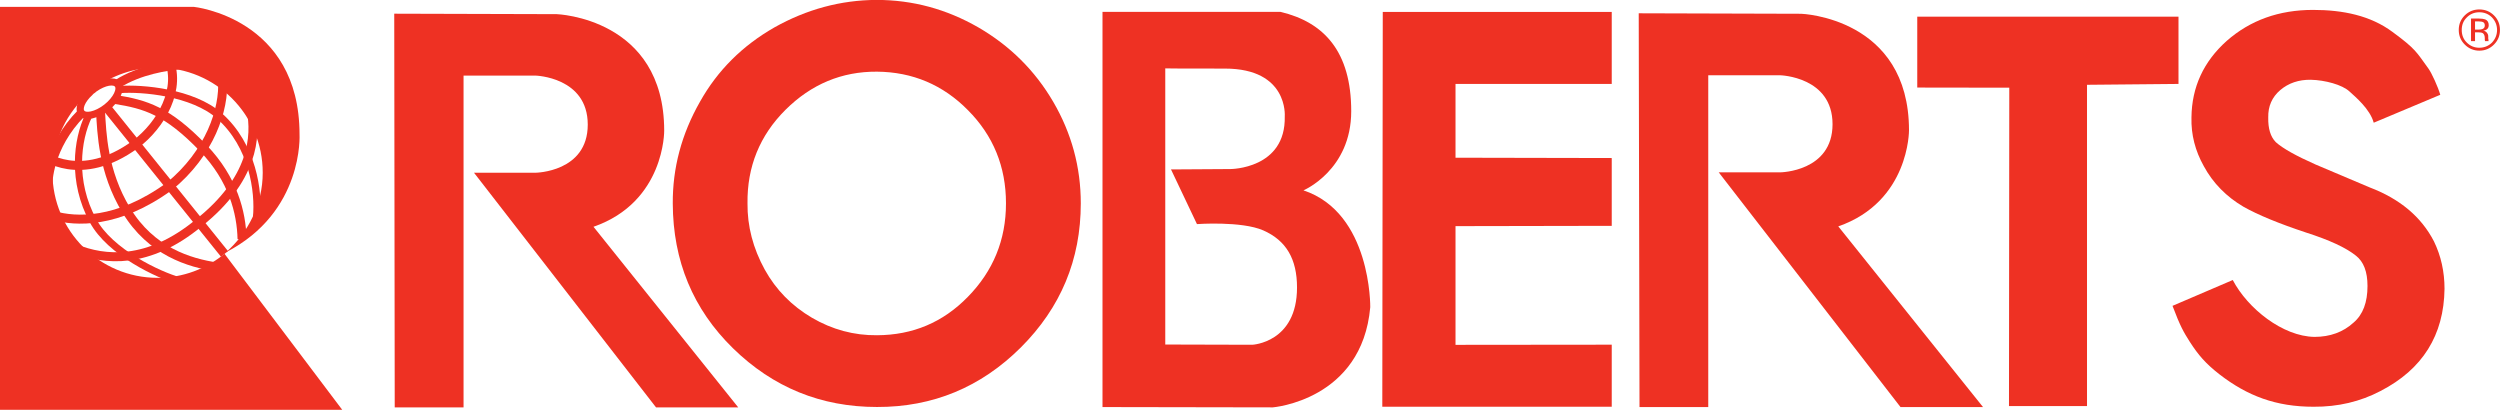
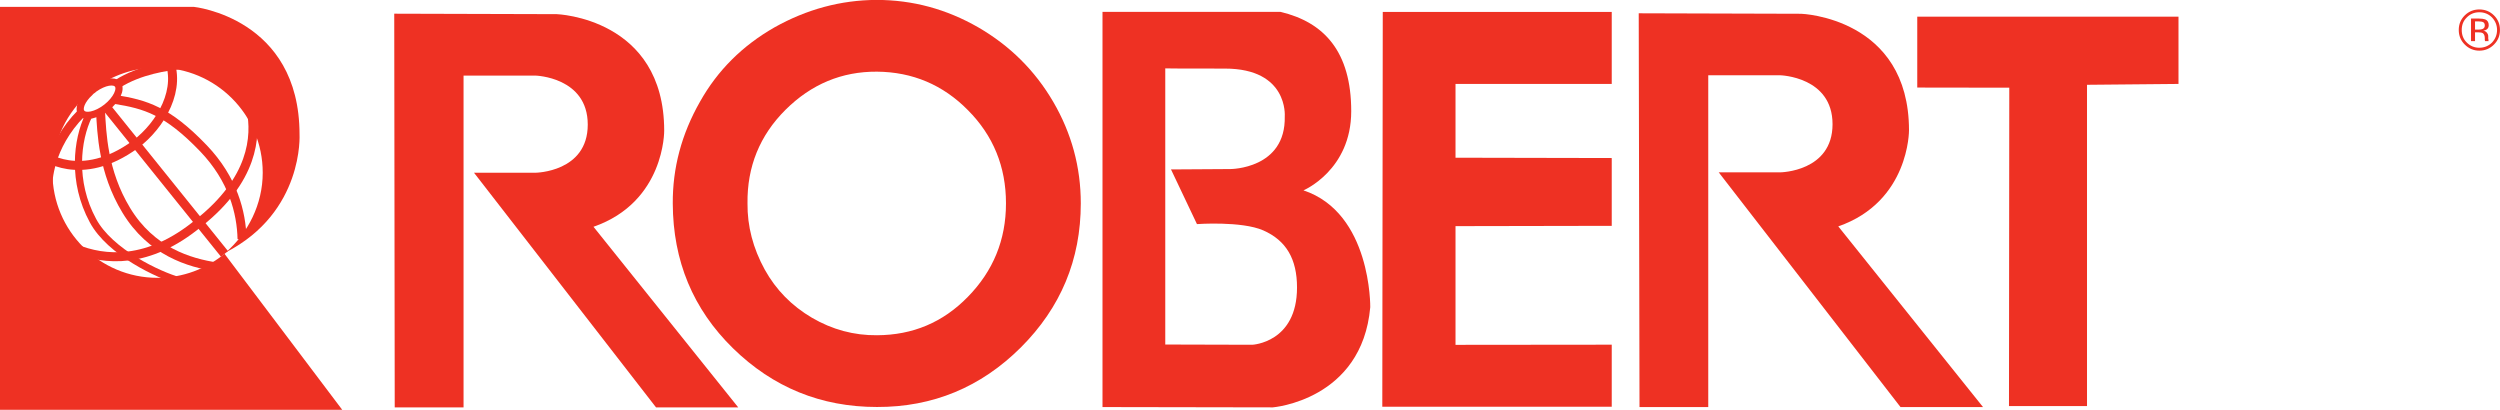
<svg xmlns="http://www.w3.org/2000/svg" width="124.15pt" height="20.35pt" viewBox="0 0 124.15 20.35" version="1.1">
  <defs>
    <clipPath id="clip1">
      <path d="M 0 0 L 17 0 L 17 20.352 L 0 20.352 Z M 0 0 " />
    </clipPath>
    <clipPath id="clip2">
      <path d="M 68 0 L 81 0 L 81 20.352 L 68 20.352 Z M 68 0 " />
    </clipPath>
    <clipPath id="clip3">
      <path d="M 95 0 L 109 0 L 109 20.352 L 95 20.352 Z M 95 0 " />
    </clipPath>
    <clipPath id="clip4">
      <path d="M 19 0 L 37 0 L 37 20.352 L 19 20.352 Z M 19 0 " />
    </clipPath>
    <clipPath id="clip5">
      <path d="M 33 0 L 54 0 L 54 20.352 L 33 20.352 Z M 33 0 " />
    </clipPath>
    <clipPath id="clip6">
      <path d="M 54 0 L 69 0 L 69 20.352 L 54 20.352 Z M 54 0 " />
    </clipPath>
    <clipPath id="clip7">
      <path d="M 81 0 L 99 0 L 99 20.352 L 81 20.352 Z M 81 0 " />
    </clipPath>
    <clipPath id="clip8">
-       <path d="M 107 0 L 122 0 L 122 20.352 L 107 20.352 Z M 107 0 " />
-     </clipPath>
+       </clipPath>
    <clipPath id="clip9">
      <path d="M 122 0 L 124.148 0 L 124.148 3 L 122 3 Z M 122 0 " />
    </clipPath>
  </defs>
  <g id="surface1">
    <path style="fill:none;stroke-width:4.47;stroke-linecap:butt;stroke-linejoin:miter;stroke:rgb(93.332%,19.215%,13.725%);stroke-opacity:1;stroke-miterlimit:4;" d="M 52.383 150.844 L 111.484 77.406 " transform="matrix(0.1,0,0,-0.1,0,20.35)" />
    <path style="fill:none;stroke-width:4.47;stroke-linecap:butt;stroke-linejoin:miter;stroke:rgb(93.332%,19.215%,13.725%);stroke-opacity:1;stroke-miterlimit:4;" d="M 37.383 80.062 C 51.758 74.125 73.633 72.016 98.711 92.797 C 125.625 114.125 127.5 135.57 124.648 149.242 " transform="matrix(0.1,0,0,-0.1,0,20.35)" />
-     <path style="fill:none;stroke-width:4.47;stroke-linecap:butt;stroke-linejoin:miter;stroke:rgb(93.332%,19.215%,13.725%);stroke-opacity:1;stroke-miterlimit:4;" d="M 26.797 96.391 C 37.5 93.461 58.125 92.094 84.062 110.922 C 104.297 127.445 111.484 149.281 110.508 163.812 " transform="matrix(0.1,0,0,-0.1,0,20.35)" />
    <path style="fill:none;stroke-width:4.47;stroke-linecap:butt;stroke-linejoin:miter;stroke:rgb(93.332%,19.215%,13.725%);stroke-opacity:1;stroke-miterlimit:4;" d="M 23.828 112.328 C 23.828 112.328 23.711 130.453 40.469 147.367 " transform="matrix(0.1,0,0,-0.1,0,20.35)" />
    <path style="fill:none;stroke-width:4.47;stroke-linecap:butt;stroke-linejoin:miter;stroke:rgb(93.332%,19.215%,13.725%);stroke-opacity:1;stroke-miterlimit:4;" d="M 90 171.391 C 83.047 170.766 69.18 168.734 58.477 161.898 " transform="matrix(0.1,0,0,-0.1,0,20.35)" />
    <path style="fill:none;stroke-width:4.47;stroke-linecap:butt;stroke-linejoin:miter;stroke:rgb(93.332%,19.215%,13.725%);stroke-opacity:1;stroke-miterlimit:4;" d="M 21.094 126.664 C 21.094 126.664 39.844 111.742 67.305 131.859 C 79.961 141.43 90.625 159.594 83.32 175.258 " transform="matrix(0.1,0,0,-0.1,0,20.35)" />
    <path style="fill:none;stroke-width:3.57;stroke-linecap:butt;stroke-linejoin:miter;stroke:rgb(93.332%,19.215%,13.725%);stroke-opacity:1;stroke-miterlimit:4;" d="M 43.945 145.883 C 38.242 134.164 35.625 113.344 46.172 93.93 C 54.609 78.227 78.828 66.898 89.023 64.047 " transform="matrix(0.1,0,0,-0.1,0,20.35)" />
    <path style="fill:none;stroke-width:4.47;stroke-linecap:butt;stroke-linejoin:miter;stroke:rgb(93.332%,19.215%,13.725%);stroke-opacity:1;stroke-miterlimit:4;" d="M 49.922 148.109 C 50.547 137.68 51.016 118.344 62.695 99.086 C 75 78.734 93.867 72.914 107.891 70.883 " transform="matrix(0.1,0,0,-0.1,0,20.35)" />
    <path style="fill:none;stroke-width:4.47;stroke-linecap:butt;stroke-linejoin:miter;stroke:rgb(93.332%,19.215%,13.725%);stroke-opacity:1;stroke-miterlimit:4;" d="M 57.109 154.125 C 72.266 151.703 83.047 148.578 101.055 129.828 C 115.703 114.516 119.922 97.914 120.195 84.789 " transform="matrix(0.1,0,0,-0.1,0,20.35)" />
    <g clip-path="url(#clip1)" clip-rule="nonzero">
      <path style=" stroke:none;fill-rule:evenodd;fill:rgb(93.332%,19.215%,13.725%);fill-opacity:1;" d="M 11.148 12.602 C 10.242 13.348 9.086 13.797 7.82 13.797 C 4.941 13.797 2.605 11.461 2.605 8.578 C 2.605 6.98 3.328 5.551 4.457 4.594 C 4.492 4.547 4.543 4.508 4.605 4.465 C 4.633 4.438 4.668 4.418 4.691 4.395 C 5.574 3.742 6.656 3.355 7.82 3.355 C 10.715 3.355 13.047 5.691 13.047 8.578 C 13.047 10.145 12.316 11.57 11.223 12.527 C 15.098 10.531 14.875 6.676 14.875 6.676 C 14.875 0.879 9.621 0.34 9.621 0.34 L 0 0.34 L 0 20.352 L 16.996 20.352 L 11.148 12.602 " />
    </g>
    <path style="fill:none;stroke-width:3.57;stroke-linecap:butt;stroke-linejoin:miter;stroke:rgb(93.332%,19.215%,13.725%);stroke-opacity:1;stroke-miterlimit:4;" d="M 44.57 157.562 C 40.586 153.891 38.75 149.594 40.469 147.445 C 42.344 145.023 47.93 146.273 52.891 150.141 C 57.852 154.047 60.352 159.164 58.477 161.586 C 56.641 163.852 51.641 162.875 46.914 159.555 C 46.68 159.281 46.328 159.125 46.055 158.852 C 45.43 158.461 44.922 158.031 44.57 157.562 Z M 44.57 157.562 " transform="matrix(0.1,0,0,-0.1,0,20.35)" />
    <g clip-path="url(#clip2)" clip-rule="nonzero">
      <path style=" stroke:none;fill-rule:nonzero;fill:rgb(93.332%,19.215%,13.725%);fill-opacity:1;" d="M 80.039 0.594 L 80.039 4.168 L 72.281 4.168 L 72.281 7.832 L 80.039 7.848 L 80.039 11.215 L 72.281 11.23 L 72.281 17.125 L 80.039 17.117 L 80.039 20.199 L 68.645 20.199 L 68.668 0.594 " />
    </g>
    <g clip-path="url(#clip3)" clip-rule="nonzero">
      <path style=" stroke:none;fill-rule:nonzero;fill:rgb(93.332%,19.215%,13.725%);fill-opacity:1;" d="M 99.781 4.355 L 95.211 4.348 L 95.211 0.828 L 108.184 0.828 L 108.184 4.168 L 103.641 4.211 L 103.641 20.164 L 99.766 20.164 " />
    </g>
    <g clip-path="url(#clip4)" clip-rule="nonzero">
      <path style=" stroke:none;fill-rule:nonzero;fill:rgb(93.332%,19.215%,13.725%);fill-opacity:1;" d="M 23.02 3.754 L 23.02 20.23 L 19.602 20.23 L 19.578 0.68 L 27.648 0.703 C 27.648 0.703 32.984 0.887 32.984 6.492 C 32.984 6.492 33.023 10.027 29.473 11.262 L 36.66 20.23 L 32.578 20.23 L 23.539 8.578 L 26.594 8.578 C 26.594 8.578 29.188 8.551 29.188 6.188 C 29.188 3.824 26.594 3.754 26.594 3.754 L 23.02 3.754 " />
    </g>
    <g clip-path="url(#clip5)" clip-rule="nonzero">
      <path style=" stroke:none;fill-rule:nonzero;fill:rgb(93.332%,19.215%,13.725%);fill-opacity:1;" d="M 39.008 5.453 C 40.285 4.184 41.801 3.547 43.551 3.559 C 45.316 3.574 46.828 4.211 48.07 5.473 C 49.324 6.734 49.957 8.277 49.957 10.098 C 49.957 11.91 49.324 13.457 48.059 14.746 C 46.828 16.008 45.328 16.641 43.551 16.648 C 42.41 16.66 41.328 16.367 40.324 15.781 C 39.32 15.191 38.535 14.395 37.977 13.387 C 37.395 12.328 37.109 11.23 37.121 10.098 C 37.098 8.277 37.73 6.727 39.008 5.453 M 36.402 17.297 C 38.387 19.238 40.773 20.211 43.551 20.211 C 46.32 20.219 48.703 19.234 50.691 17.258 C 52.676 15.277 53.672 12.895 53.672 10.098 C 53.672 8.293 53.211 6.613 52.305 5.059 C 51.398 3.504 50.156 2.273 48.582 1.359 C 47.004 0.453 45.328 -0.004 43.527 -0.004 C 41.754 0.004 40.062 0.461 38.461 1.359 C 36.871 2.266 35.633 3.496 34.762 5.051 C 33.844 6.66 33.398 8.348 33.41 10.109 C 33.422 12.957 34.414 15.352 36.402 17.297 " />
    </g>
    <g clip-path="url(#clip6)" clip-rule="nonzero">
      <path style=" stroke:none;fill-rule:nonzero;fill:rgb(93.332%,19.215%,13.725%);fill-opacity:1;" d="M 62.188 17.121 L 57.867 17.109 L 57.867 3.391 L 57.867 3.395 C 57.891 3.398 58.176 3.406 60.832 3.406 C 63.988 3.406 63.801 5.777 63.801 5.777 C 63.863 8.395 61.105 8.395 61.105 8.395 L 58.152 8.414 L 59.441 11.129 C 59.441 11.129 61.652 10.969 62.734 11.441 C 63.875 11.945 64.41 12.863 64.41 14.277 C 64.41 17.02 62.188 17.121 62.188 17.121 M 64.73 9.453 C 64.73 9.453 67.102 8.453 67.102 5.523 C 67.102 2.559 65.75 1.102 63.59 0.59 L 54.75 0.59 L 54.75 20.215 L 63.207 20.23 C 63.207 20.23 67.637 19.879 68.047 15.254 C 68.047 15.254 68.109 10.578 64.73 9.453 " />
    </g>
    <g clip-path="url(#clip7)" clip-rule="nonzero">
      <path style=" stroke:none;fill-rule:nonzero;fill:rgb(93.332%,19.215%,13.725%);fill-opacity:1;" d="M 84.832 3.738 L 84.832 20.215 L 81.418 20.215 L 81.379 0.66 L 89.449 0.684 C 89.449 0.684 94.801 0.867 94.801 6.473 C 94.801 6.473 94.824 10.012 91.289 11.242 L 98.477 20.215 L 94.379 20.215 L 85.352 8.559 L 88.406 8.559 C 88.406 8.559 91.004 8.531 91.004 6.168 C 91.004 3.805 88.406 3.738 88.406 3.738 L 84.832 3.738 " />
    </g>
    <g clip-path="url(#clip8)" clip-rule="nonzero">
      <path style=" stroke:none;fill-rule:nonzero;fill:rgb(93.332%,19.215%,13.725%);fill-opacity:1;" d="M 107.887 15.188 L 110.879 13.906 C 111.621 15.324 113.363 16.707 114.938 16.73 C 115.707 16.73 116.363 16.492 116.875 16.023 C 117.348 15.621 117.57 15.012 117.57 14.203 C 117.57 13.5 117.383 12.996 116.988 12.691 C 116.488 12.293 115.672 11.918 114.527 11.551 C 113.16 11.098 112.121 10.668 111.41 10.266 C 110.566 9.77 109.898 9.098 109.438 8.246 C 109.016 7.492 108.805 6.688 108.828 5.832 C 108.844 4.328 109.426 3.062 110.578 2.031 C 111.746 1.004 113.176 0.492 114.863 0.492 C 116.355 0.492 117.719 0.773 118.812 1.586 C 119.965 2.434 119.992 2.57 120.602 3.414 C 120.762 3.641 121.07 4.309 121.184 4.707 L 117.879 6.094 C 117.695 5.414 116.973 4.816 116.676 4.543 C 116.316 4.207 115.461 3.977 114.754 3.961 C 114.156 3.953 113.648 4.125 113.238 4.473 C 112.828 4.824 112.629 5.277 112.641 5.832 C 112.629 6.383 112.754 6.793 113.016 7.059 C 113.363 7.371 114.02 7.738 114.988 8.168 L 117.684 9.309 C 119.172 9.875 120.238 10.762 120.871 11.988 C 121.219 12.707 121.395 13.492 121.395 14.34 C 121.367 16.648 120.301 18.344 118.215 19.418 C 117.211 19.945 116.105 20.207 114.891 20.199 C 113.027 20.199 111.609 19.664 110.219 18.59 C 109.527 18.051 109.164 17.625 108.742 16.969 C 108.445 16.5 108.273 16.215 107.887 15.188 " />
    </g>
-     <path style="fill:none;stroke-width:3.57;stroke-linecap:butt;stroke-linejoin:miter;stroke:rgb(93.332%,19.215%,13.725%);stroke-opacity:1;stroke-miterlimit:4;" d="M 127.383 95.492 C 128.633 108.461 125.508 131.234 109.023 145.883 C 95.703 157.758 70.273 159.828 59.727 159.047 " transform="matrix(0.1,0,0,-0.1,0,20.35)" />
    <g clip-path="url(#clip9)" clip-rule="nonzero">
      <path style=" stroke:none;fill-rule:nonzero;fill:rgb(93.332%,19.215%,13.725%);fill-opacity:1;" d="M 123.32 1.105 C 123.27 1.078 123.195 1.062 123.082 1.062 L 122.91 1.062 L 122.91 1.469 L 123.094 1.469 C 123.172 1.469 123.23 1.461 123.281 1.441 C 123.355 1.41 123.395 1.352 123.395 1.27 C 123.395 1.188 123.367 1.133 123.32 1.105 M 123.109 0.922 C 123.242 0.922 123.344 0.938 123.418 0.965 C 123.531 1.012 123.59 1.109 123.59 1.25 C 123.59 1.348 123.555 1.422 123.48 1.469 C 123.441 1.496 123.383 1.516 123.32 1.527 C 123.406 1.539 123.469 1.578 123.504 1.633 C 123.555 1.695 123.566 1.754 123.566 1.809 L 123.566 1.891 C 123.566 1.918 123.566 1.941 123.578 1.973 L 123.578 2.031 L 123.59 2.043 L 123.406 2.043 L 123.406 2.023 L 123.395 1.984 L 123.395 1.898 C 123.395 1.77 123.355 1.684 123.293 1.645 C 123.242 1.617 123.172 1.605 123.07 1.605 L 122.91 1.605 L 122.91 2.043 L 122.711 2.043 L 122.711 0.922 Z M 122.5 0.867 C 122.324 1.039 122.25 1.246 122.25 1.488 C 122.25 1.73 122.324 1.941 122.5 2.113 C 122.672 2.285 122.883 2.371 123.121 2.371 C 123.367 2.371 123.578 2.285 123.754 2.113 C 123.914 1.941 124.004 1.73 124.004 1.488 C 124.004 1.246 123.914 1.039 123.754 0.867 C 123.578 0.691 123.367 0.609 123.121 0.609 C 122.883 0.609 122.672 0.691 122.5 0.867 M 123.852 2.211 C 123.652 2.414 123.406 2.516 123.121 2.516 C 122.848 2.516 122.598 2.414 122.398 2.211 C 122.199 2.012 122.102 1.77 122.102 1.488 C 122.102 1.203 122.199 0.965 122.398 0.766 C 122.598 0.566 122.848 0.469 123.121 0.469 C 123.406 0.469 123.652 0.566 123.852 0.766 C 124.051 0.961 124.148 1.203 124.148 1.488 C 124.148 1.77 124.051 2.012 123.852 2.211 " />
    </g>
  </g>
</svg>